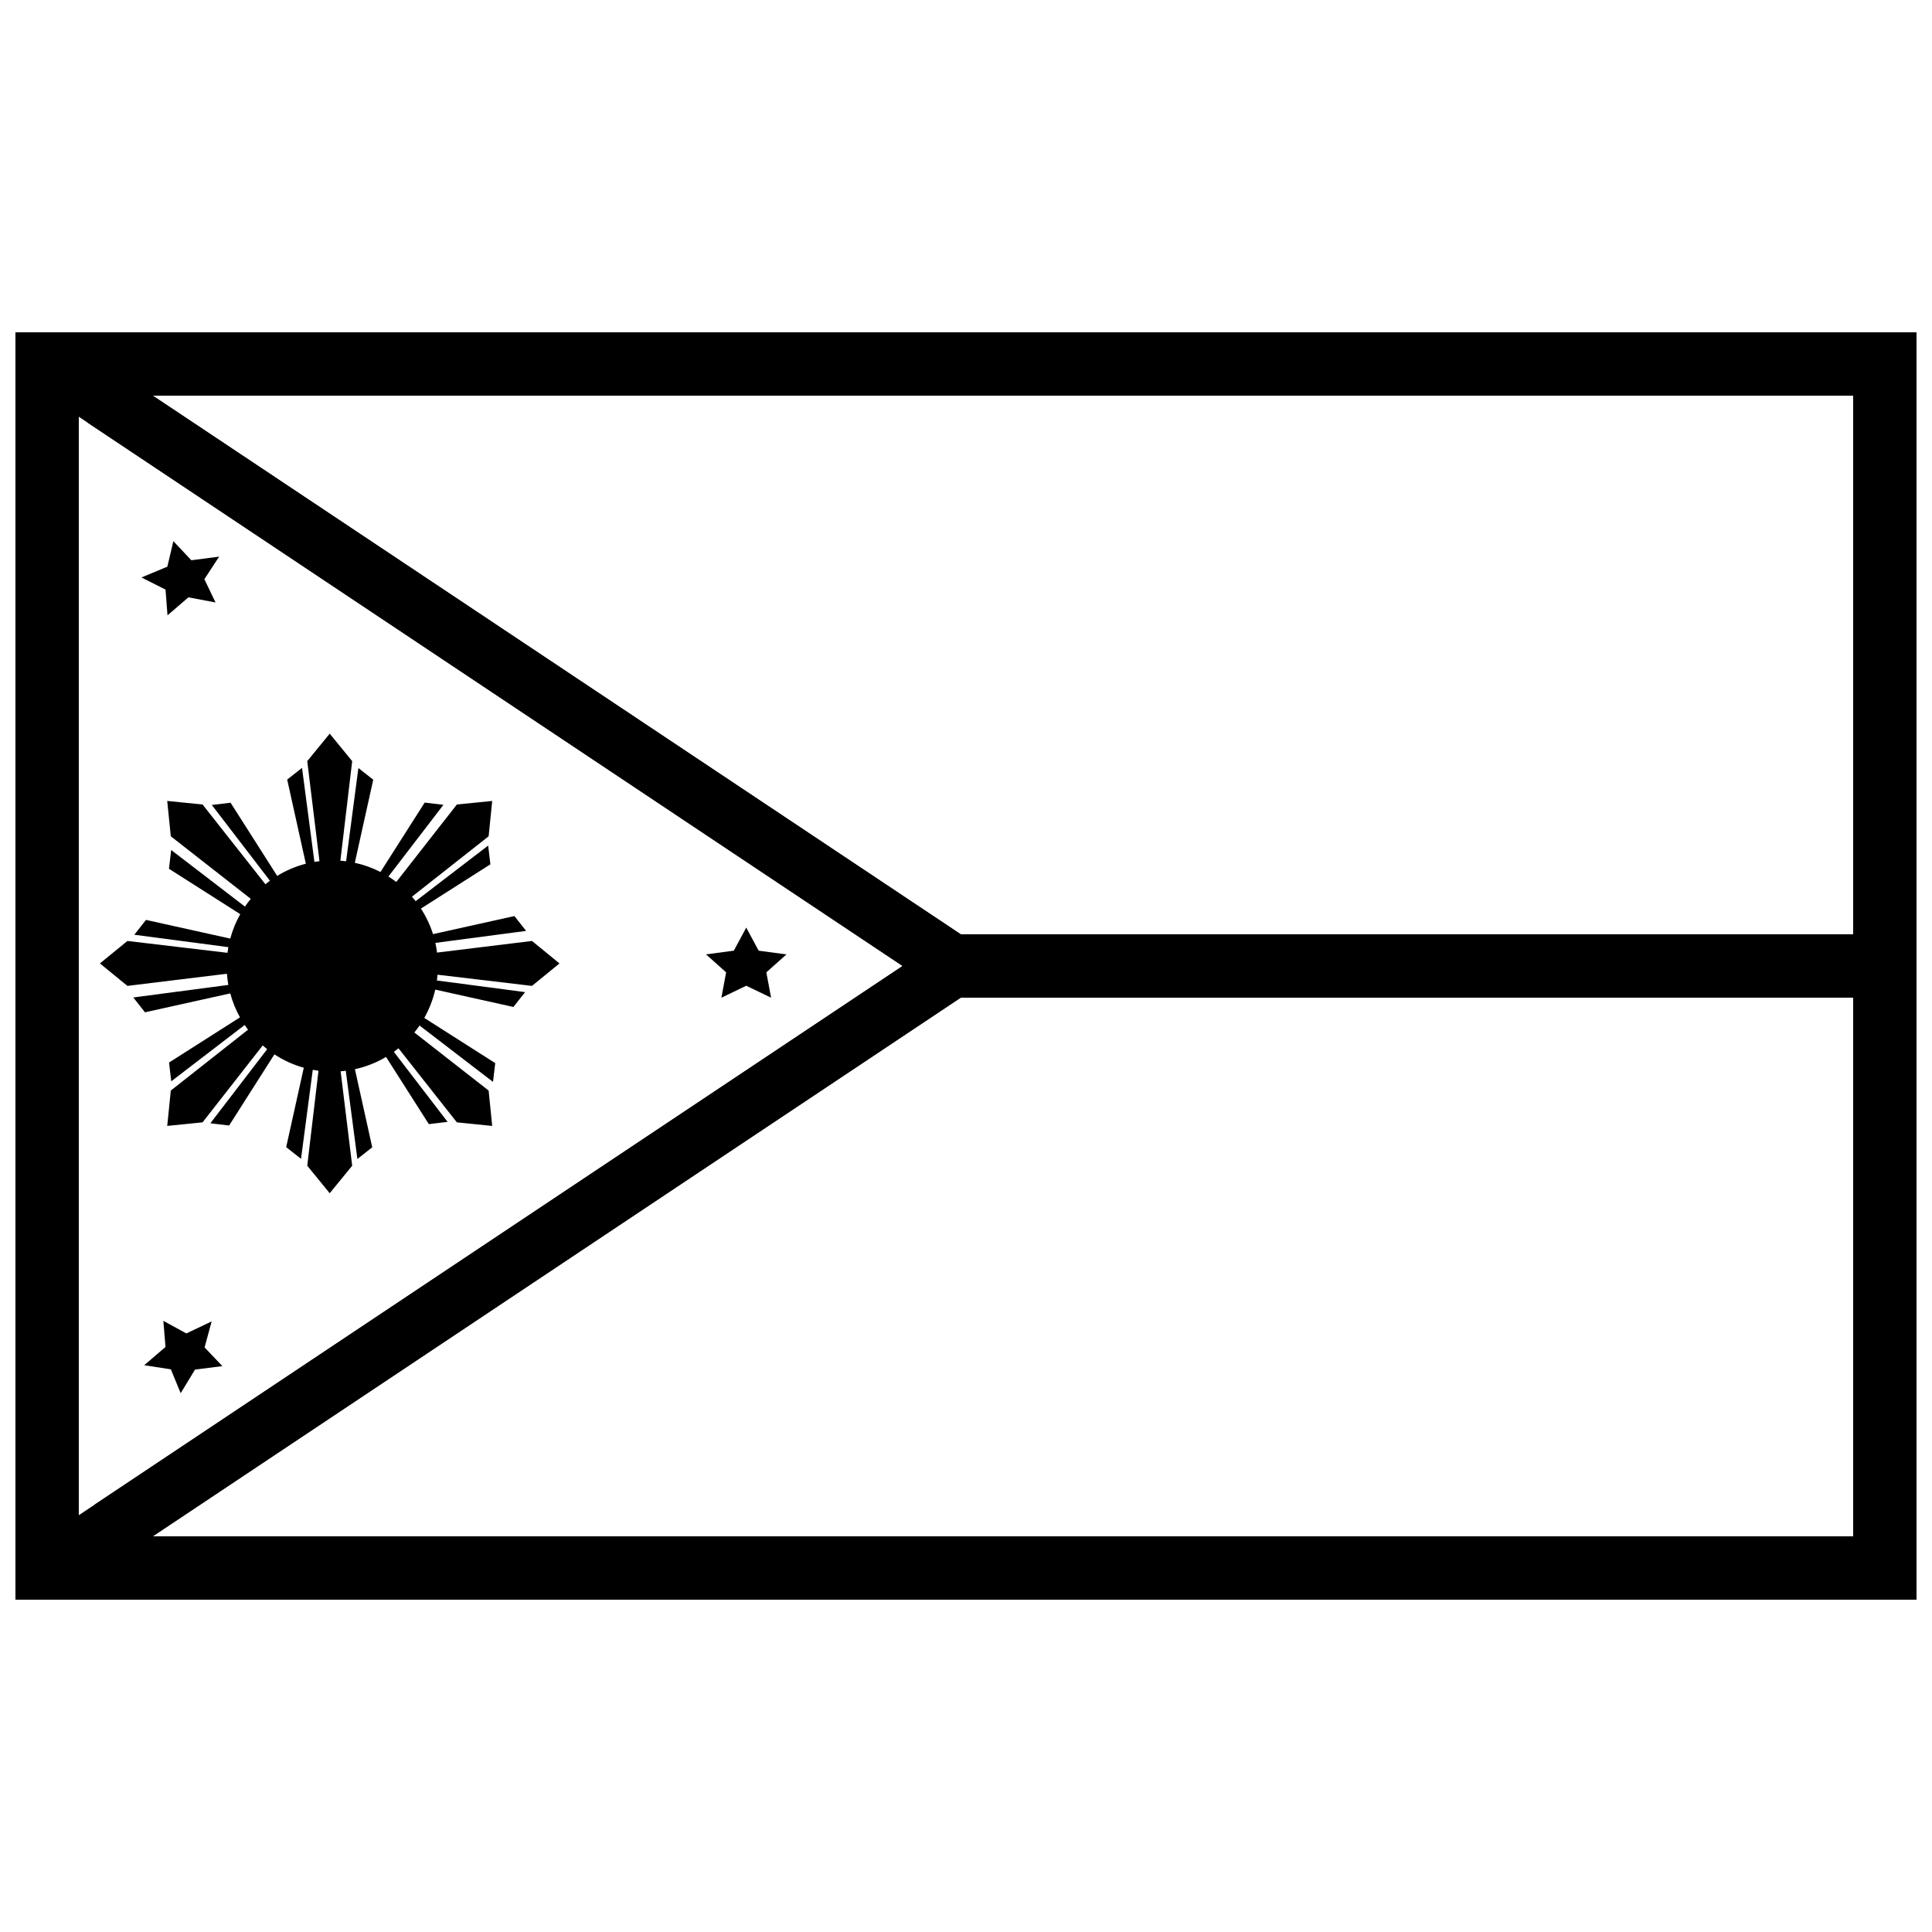
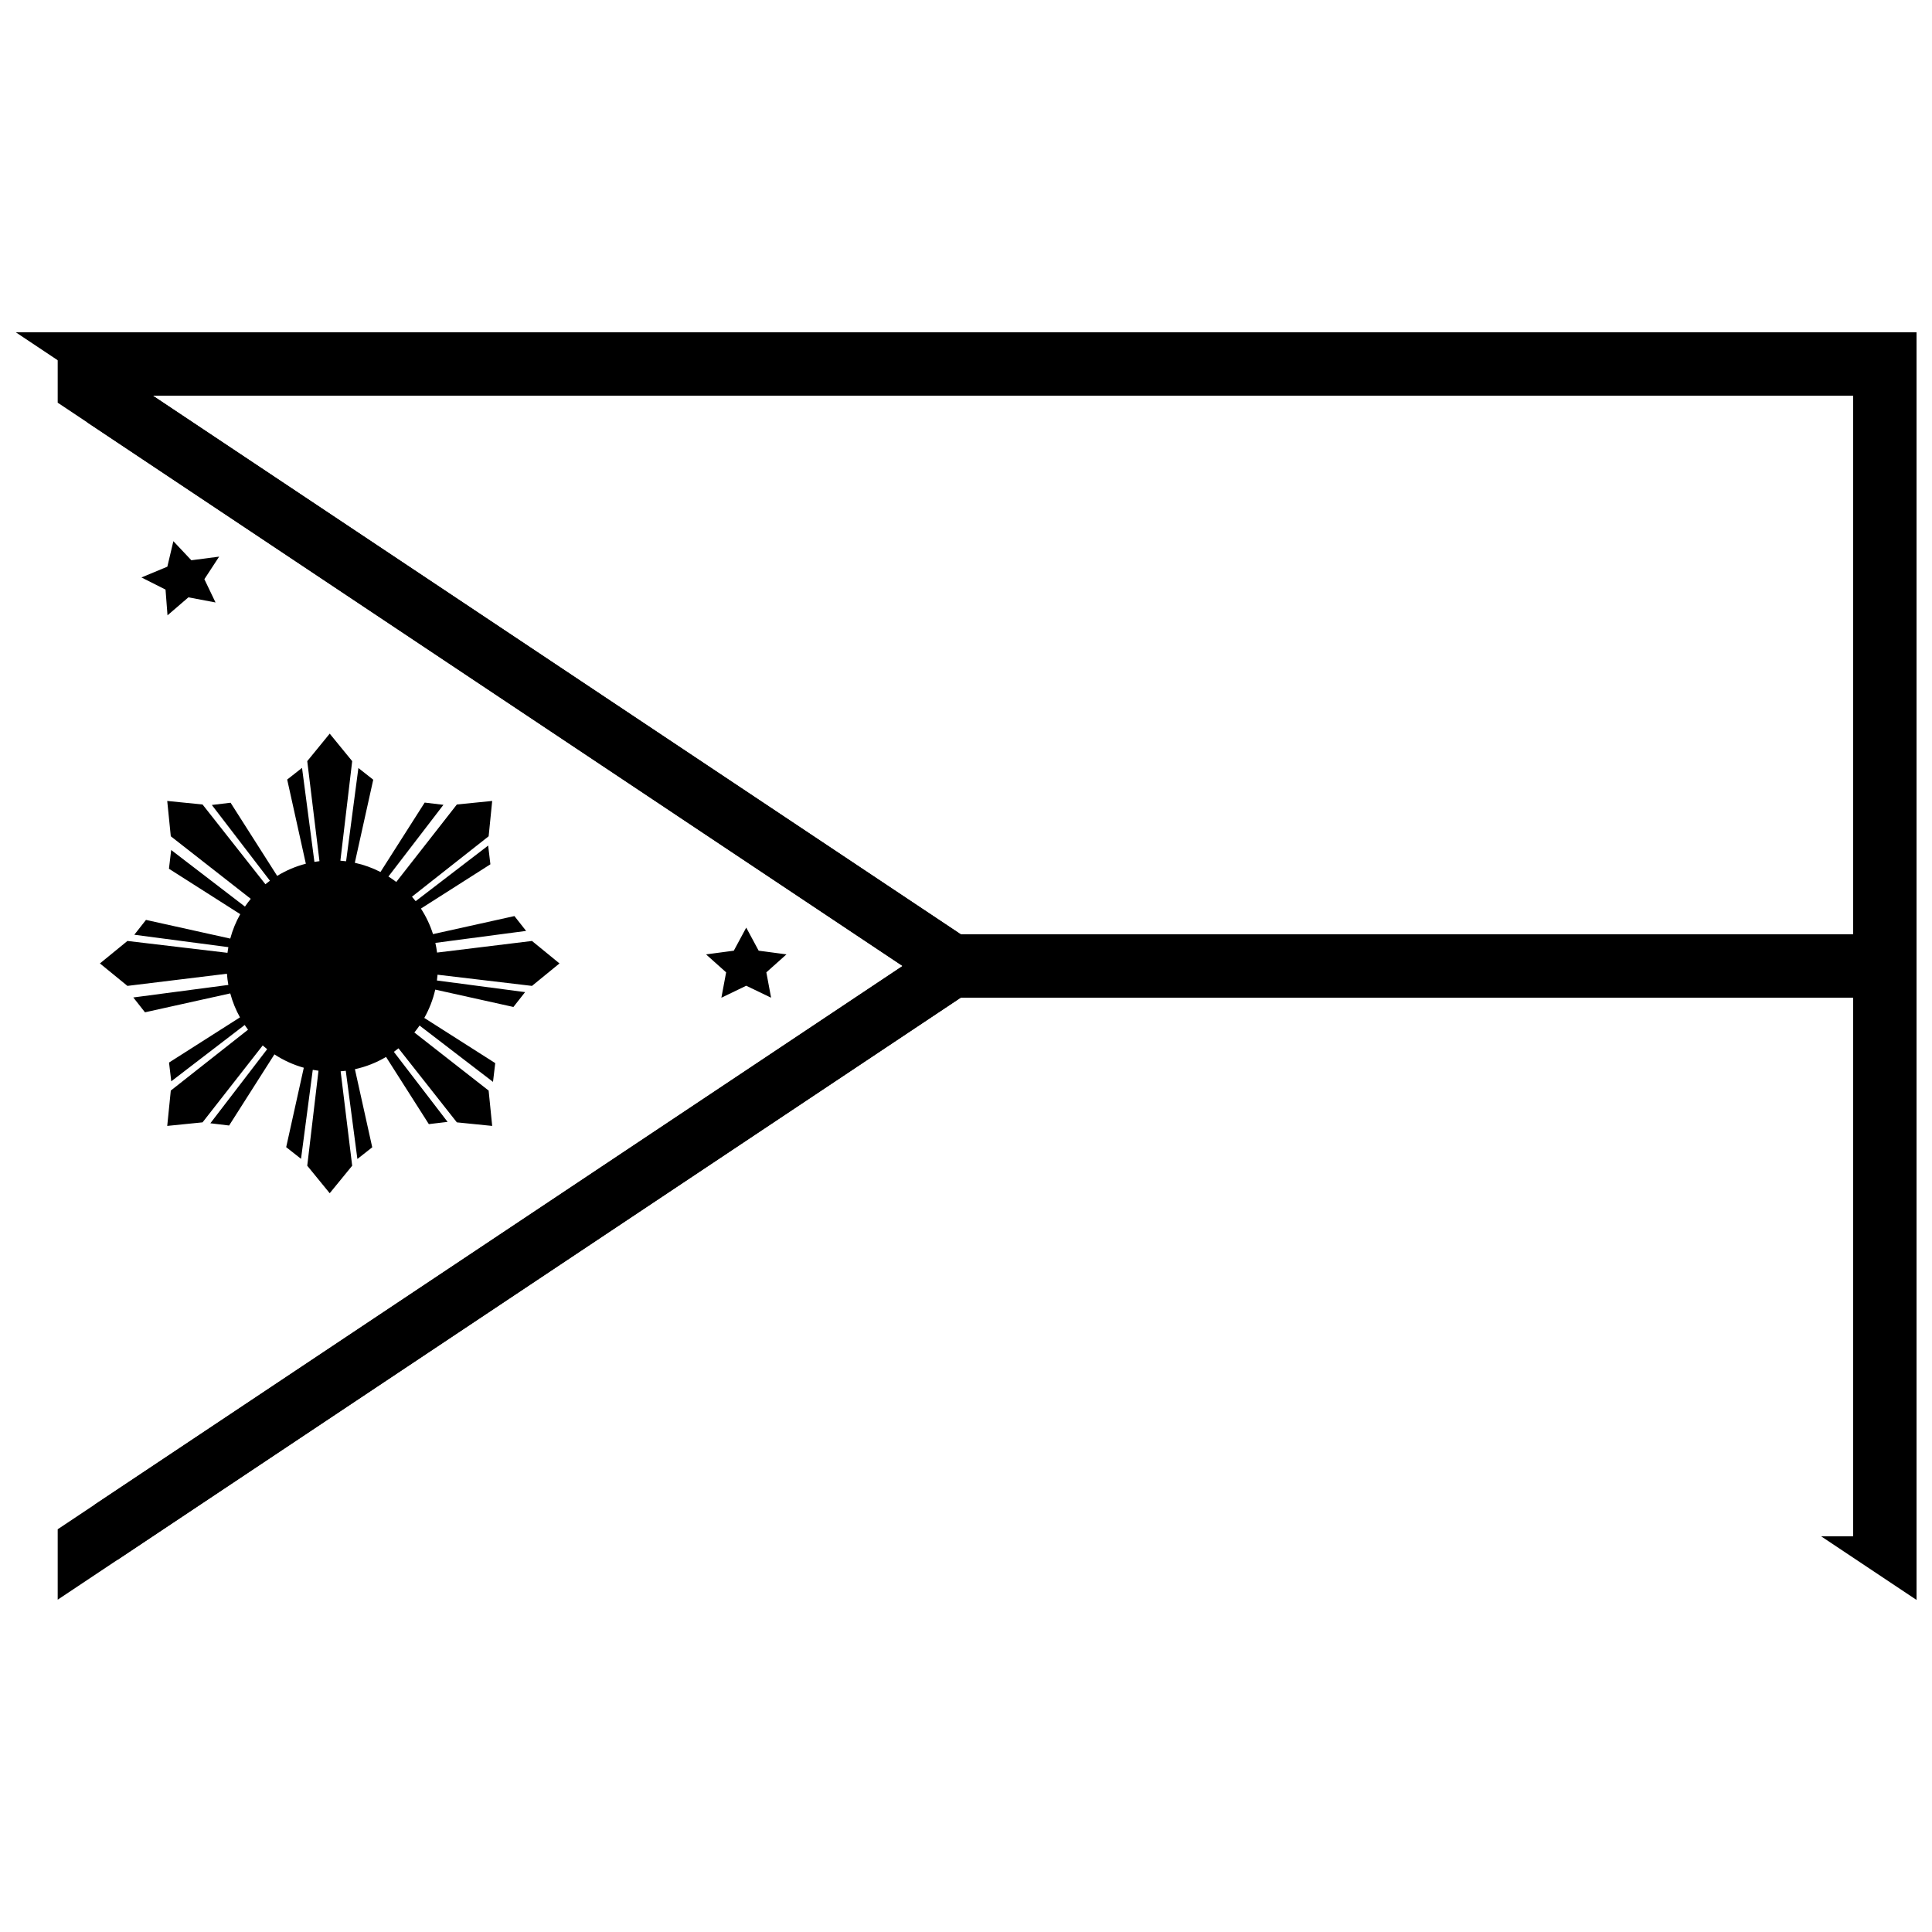
<svg xmlns="http://www.w3.org/2000/svg" width="800px" height="800px" version="1.1" viewBox="144 144 512 512">
  <defs>
    <clipPath id="a">
-       <path d="m148.09 232h503.81v336h-503.81z" />
+       <path d="m148.09 232h503.81v336z" />
    </clipPath>
  </defs>
  <g clip-path="url(#a)">
    <path d="m148.09 232.06v335.87h503.81v-335.87zm16.793 16.793v302.29h470.22v-302.29z" fill-rule="evenodd" />
  </g>
  <path d="m398.6 408.39-239.31 159.54v-18.656l223.91-149.28-223.91-149.28v-18.66l239.31 159.54h250.51v16.793z" fill-rule="evenodd" />
  <path d="m398.6 408.39-223.52 149.02-6.137-14.57 214.26-142.84-216.12-144.09 12.77-10.145 218.75 145.83h250.51v16.793z" fill-rule="evenodd" />
  <path d="m253.18 381.63 20.316-16.008 0.941-9.363-9.363 0.941-16.055 20.527c-0.672-0.508-1.363-0.992-2.082-1.441l14.578-19-4.969-0.594-11.715 18.395c-2.125-1.094-4.406-1.918-6.801-2.438l4.883-22.02-3.934-3.094-3.258 24.711c-0.5-0.066-1.008-0.117-1.516-0.156l3.129-26.379-5.957-7.289-5.953 7.289 3.238 26.504c-0.449 0.051-0.895 0.117-1.34 0.191l-3.281-24.91-3.934 3.094 4.945 22.305c-2.715 0.699-5.269 1.797-7.598 3.223l-12.348-19.387-4.969 0.594 15.398 20.078c-0.406 0.301-0.809 0.609-1.199 0.93l-16.656-21.133-9.363-0.941 0.945 9.363 21.195 16.578c-0.543 0.66-1.059 1.344-1.543 2.055l-19.547-14.996-0.594 4.969 18.895 12.035c-1.141 2.016-2.035 4.188-2.648 6.473l-22.332-4.953-3.094 3.934 24.922 3.285c-0.09 0.496-0.168 0.996-0.23 1.504l-26.516-3.144-7.289 5.957 7.289 5.953 26.371-3.223c0.074 1.004 0.199 1.996 0.375 2.969l-25.188 3.32 3.094 3.934 22.598-5.012c0.602 2.242 1.473 4.371 2.574 6.352l-18.801 11.977 0.594 4.969 19.453-14.922c0.285 0.422 0.582 0.84 0.891 1.246l-20.469 16.129-0.945 9.367 9.363-0.945 15.938-20.375c0.387 0.34 0.781 0.668 1.188 0.984l-15.059 19.637 4.969 0.594 12.008-18.855c2.367 1.559 4.988 2.762 7.785 3.543l-4.668 21.047 3.934 3.094 3.109-23.586c0.504 0.094 1.008 0.172 1.52 0.238l-2.981 25.172 5.953 7.289 5.957-7.289-3.062-25.02c0.457-0.035 0.91-0.082 1.363-0.141l3.078 23.375 3.934-3.098-4.59-20.695c2.953-0.645 5.731-1.754 8.25-3.25l11.34 17.805 4.969-0.594-14.238-18.562c0.418-0.301 0.828-0.613 1.23-0.934l15.465 19.621 9.363 0.945-0.941-9.367-19.684-15.391c0.48-0.594 0.941-1.211 1.375-1.844l19.465 14.93 0.594-4.969-18.805-11.977c1.309-2.316 2.301-4.836 2.906-7.504l20.719 4.598 3.094-3.934-23.371-3.082c0.07-0.504 0.125-1.016 0.168-1.531l25.027 2.965 7.289-5.953-7.289-5.957-25.156 3.078c-0.113-0.871-0.262-1.727-0.449-2.57l24.047-3.172-3.094-3.934-21.578 4.785c-0.766-2.414-1.848-4.691-3.203-6.773l18.41-11.727-0.59-4.969-19.215 14.734c-0.312-0.402-0.641-0.797-0.977-1.184z" fill-rule="evenodd" />
  <path d="m193.93 302.3-5.539 4.769-0.523-6.82-6.379-3.219 6.859-2.852 1.598-6.762 4.762 5.055 7.367-0.957-3.914 5.977 2.957 6.168z" fill-rule="evenodd" />
  <path d="m341.76 405.23-6.586 3.176 1.258-6.723-5.328-4.762 7.363-0.98 3.293-6.117 3.293 6.117 7.367 0.98-5.332 4.762 1.262 6.723z" fill-rule="evenodd" />
-   <path d="m195.68 506.96-3.797 6.25-2.606-6.324-7.062-1.09 5.644-4.832-0.57-6.926 6.094 3.336 6.711-3.188-1.879 6.894 4.719 4.953z" fill-rule="evenodd" />
</svg>